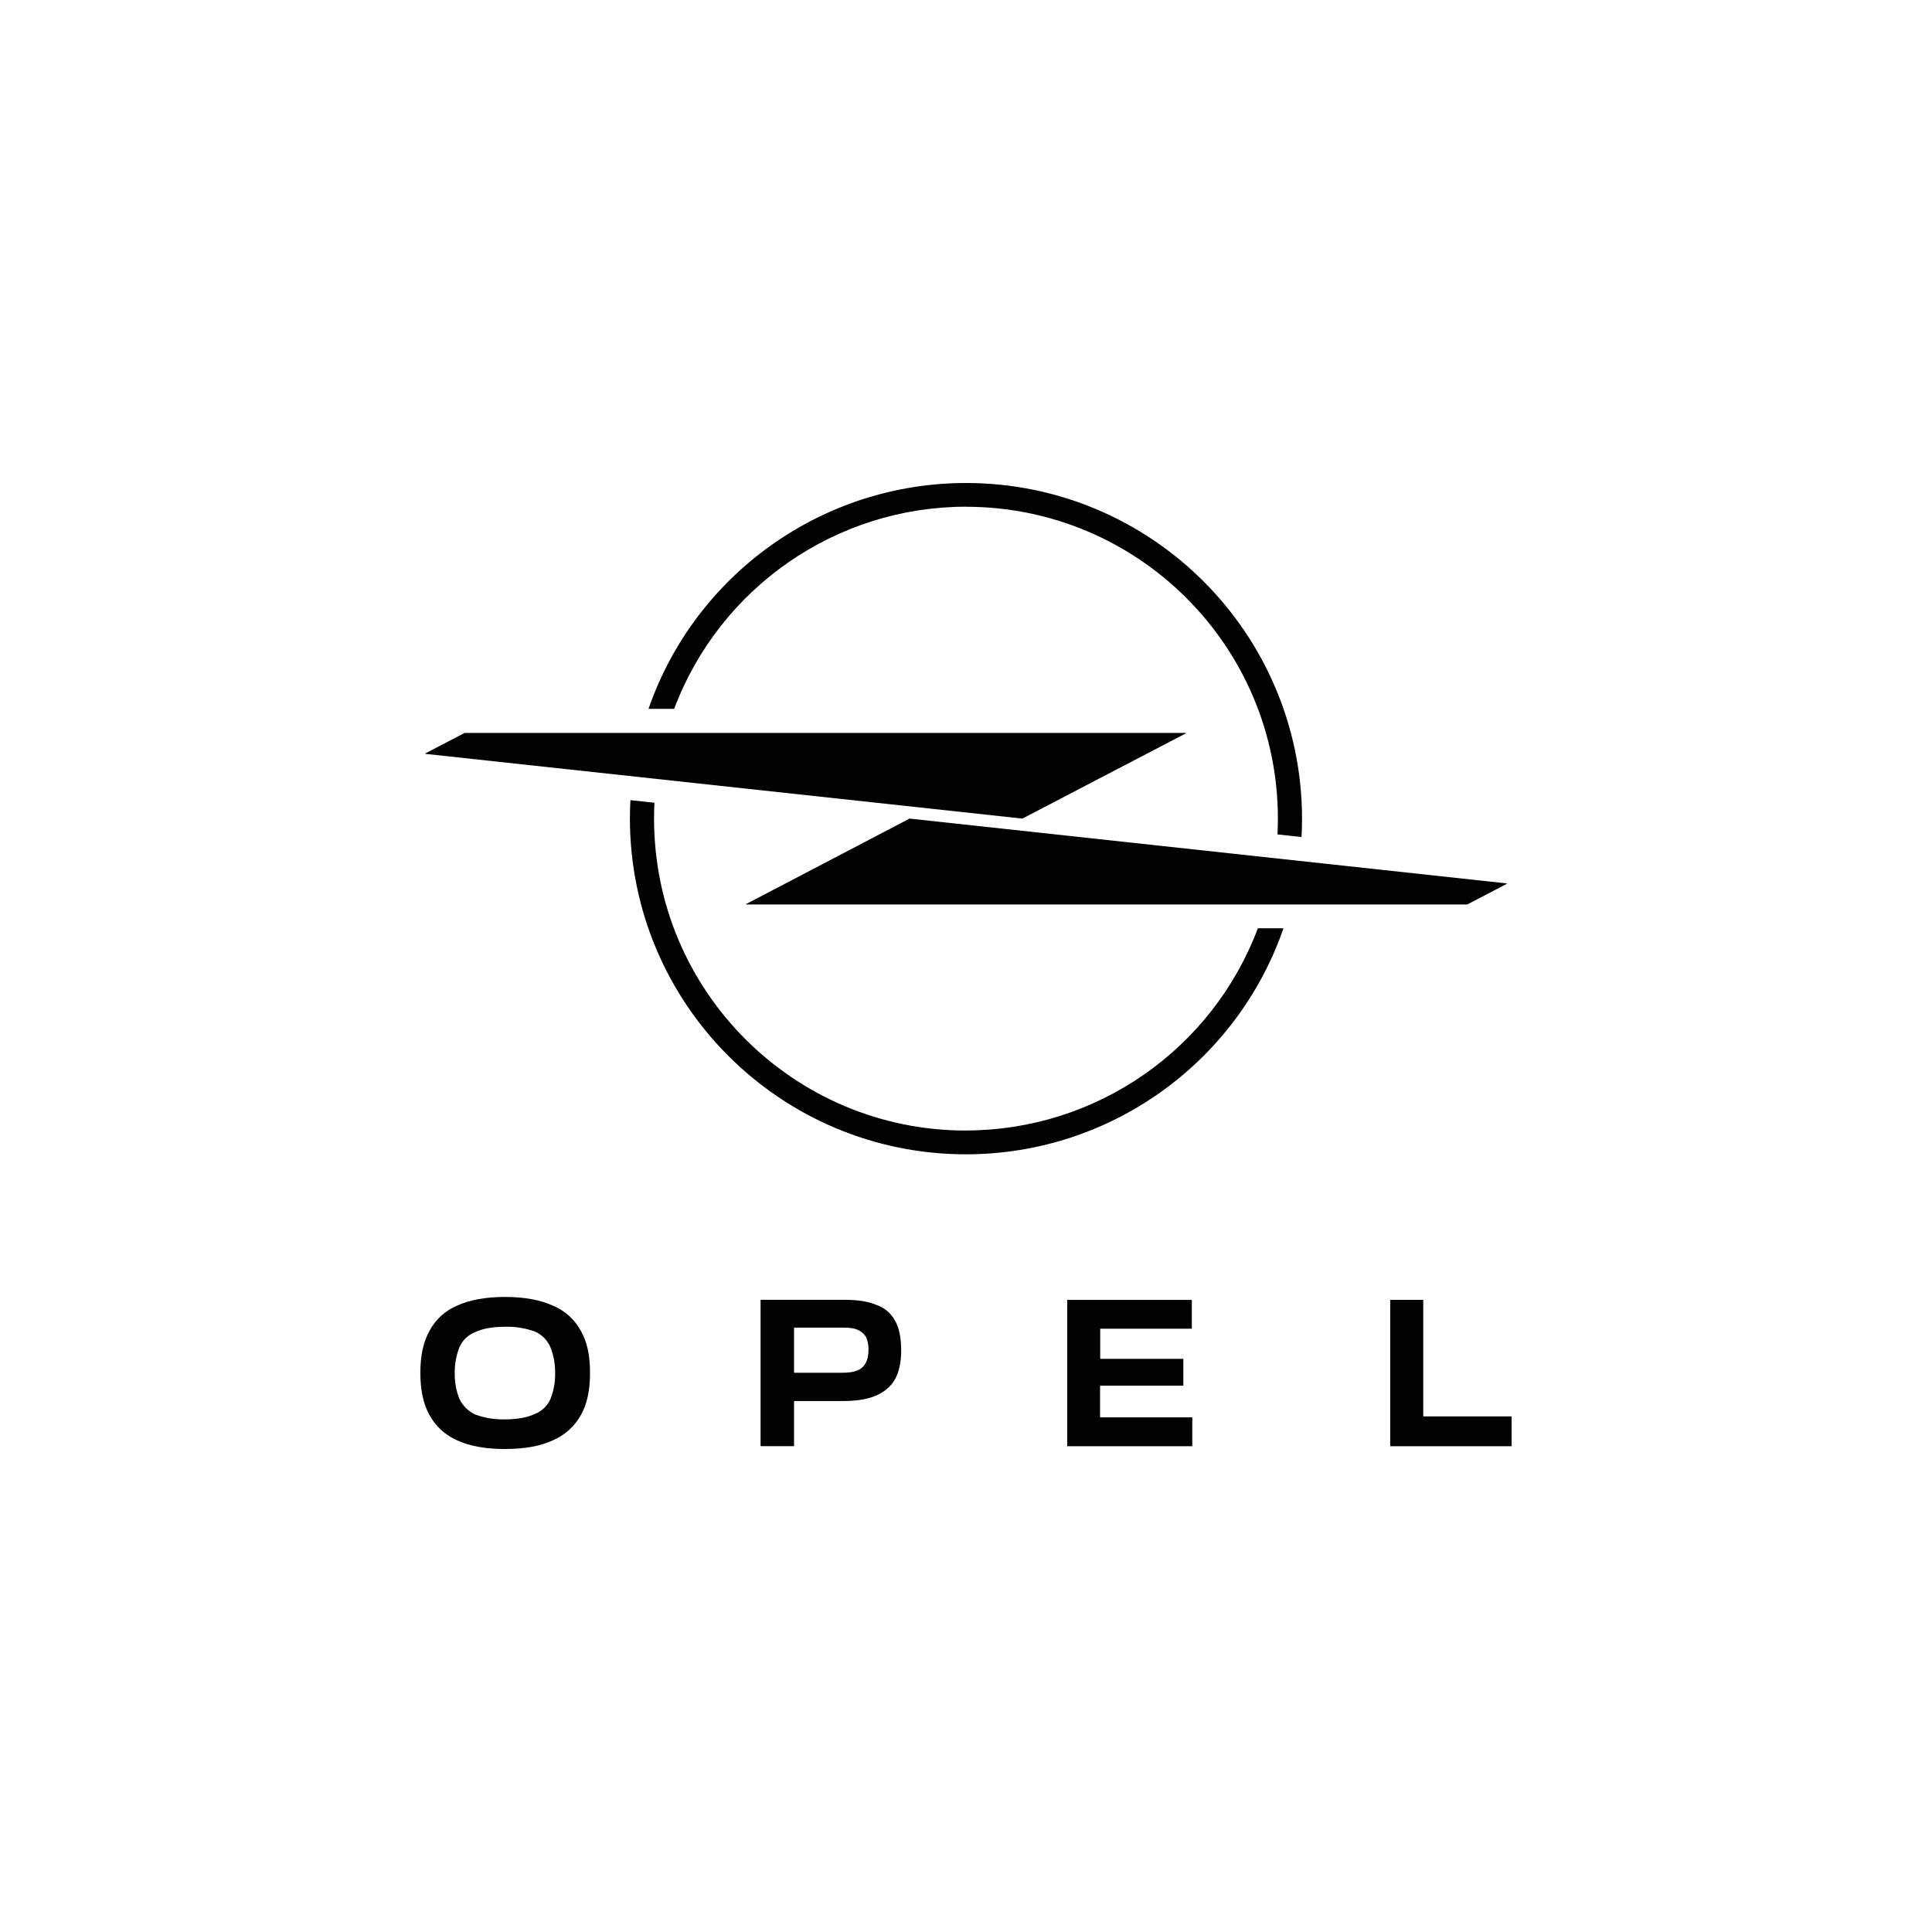
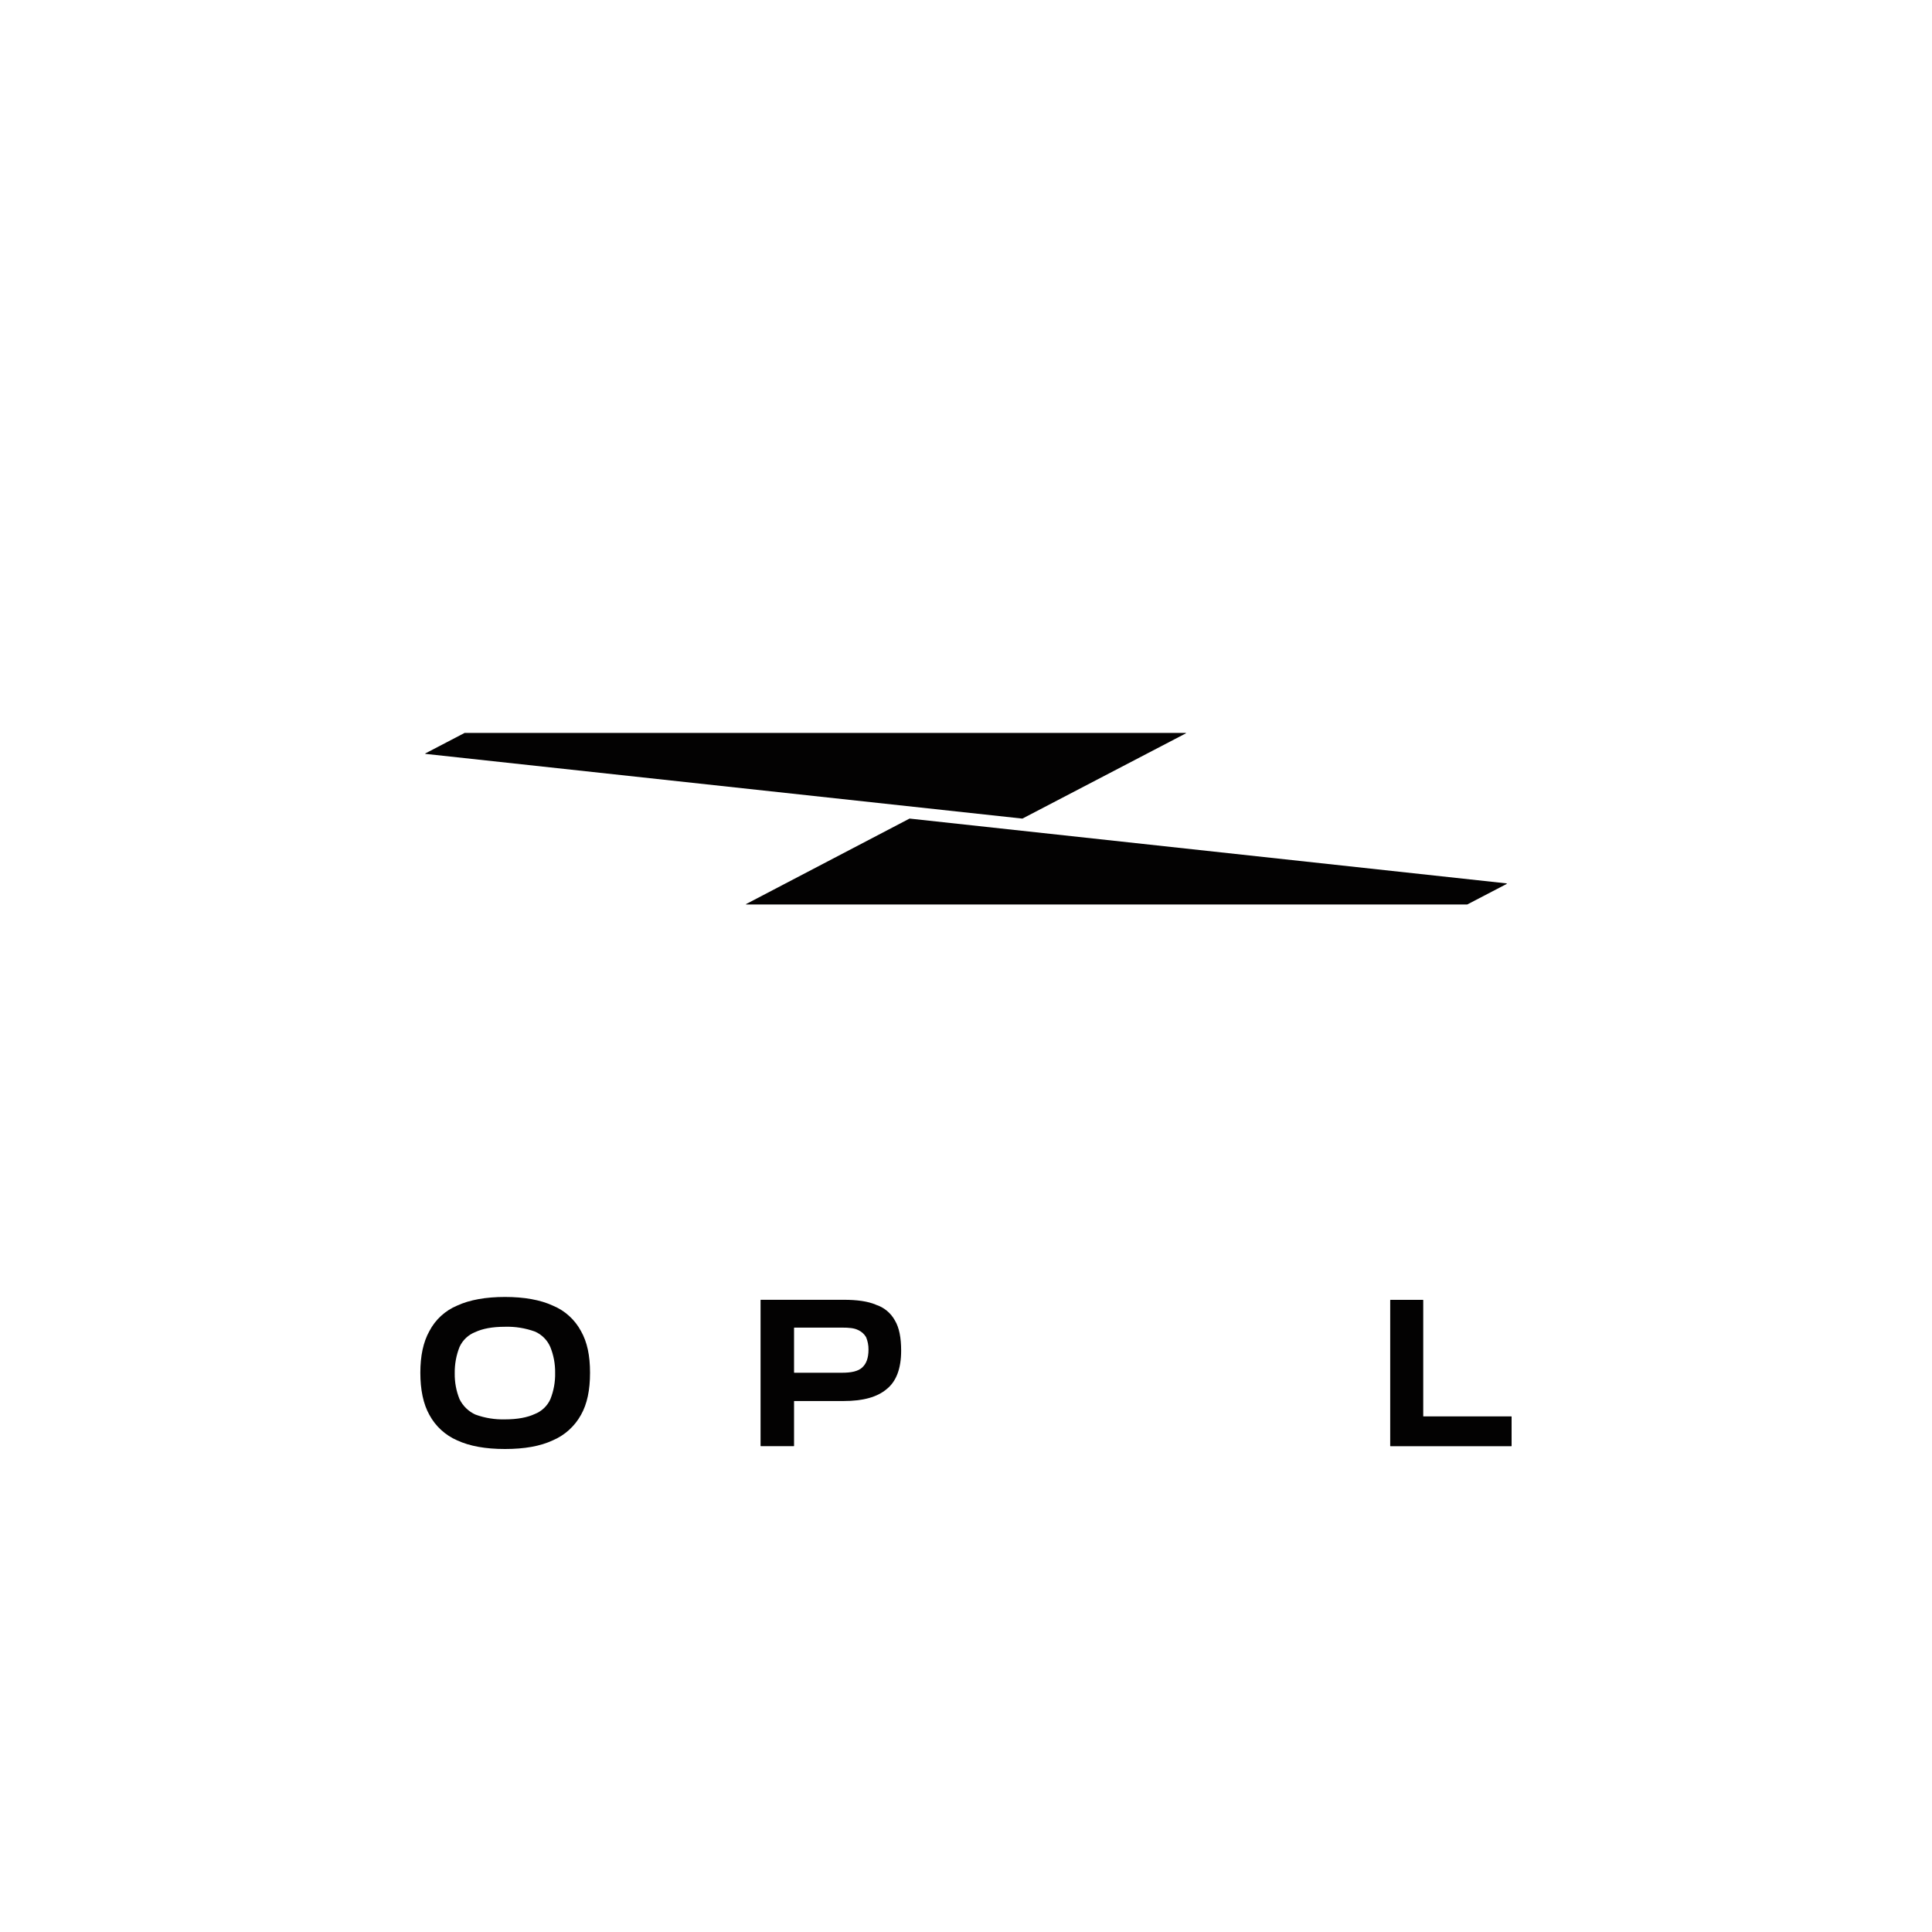
<svg xmlns="http://www.w3.org/2000/svg" id="Layer_1" data-name="Layer 1" viewBox="0 0 300 300">
  <defs>
    <style>
      .cls-1 {
        fill: #030202;
      }
    </style>
  </defs>
  <g>
-     <path class="cls-1" d="M170.88,215.17h12.83s.04-.01.04-.03v-4.1s-.02-.04-.04-.04h-12.83s-.04-.01-.04-.03c0,0,0,0,0,0v-4.61s.01-.04.03-.04c0,0,0,0,0,0h14.16s.04-.01.04-.03c0,0,0,0,0,0v-4.4s-.01-.04-.03-.04c0,0,0,0,0,0h-19.29s-.03.01-.03.03c0,0,0,0,0,0v22.65s.01.04.03.04h19.35s.04-.02.04-.04v-4.4s-.02-.04-.04-.04h-14.24s-.04-.01-.04-.03c0,0,0,0,0,0v-4.85s0-.04.02-.05c0,0,.02,0,.03,0Z" />
    <path class="cls-1" d="M135.98,202.58c-1.26-.52-2.89-.75-4.97-.75h-12.87s-.04.02-.04.04v22.65s.02.04.04.04h5.12s.04-.02.04-.04v-6.93s.01-.04.03-.04c0,0,0,0,0,0h7.68c2.98,0,5.2-.6,6.68-1.86,1.49-1.19,2.24-3.2,2.24-5.96,0-2.01-.3-3.57-.97-4.69-.64-1.17-1.71-2.05-2.98-2.45ZM133.9,212.34c-.67.6-1.71.82-3.19.82h-7.38s-.03-.02-.03-.04v-6.93s.01-.04.03-.04h7.38c1.12,0,1.93.07,2.52.37.53.23.97.62,1.26,1.12.25.61.38,1.27.37,1.93,0,1.34-.37,2.24-.97,2.76Z" />
    <path class="cls-1" d="M85.83,202.73c-1.93-.89-4.45-1.34-7.42-1.34s-5.49.45-7.42,1.34c-1.85.77-3.38,2.17-4.31,3.95-.96,1.71-1.41,3.87-1.41,6.48s.45,4.85,1.41,6.55c.95,1.76,2.47,3.15,4.31,3.95,1.93.89,4.38,1.34,7.42,1.34s5.49-.44,7.42-1.34c1.86-.79,3.4-2.18,4.38-3.95.97-1.71,1.41-3.87,1.41-6.55s-.44-4.77-1.41-6.48c-.96-1.78-2.5-3.18-4.38-3.95ZM85.46,217.27c-.48,1.06-1.36,1.89-2.45,2.31-1.12.52-2.67.82-4.6.82-1.57.04-3.13-.21-4.6-.75h0c-1.07-.49-1.93-1.33-2.45-2.38-.52-1.28-.77-2.64-.75-4.02-.02-1.4.23-2.8.75-4.1.48-1.06,1.36-1.89,2.45-2.31,1.12-.52,2.61-.82,4.6-.82,1.59-.05,3.17.21,4.67.75h0c1.06.47,1.91,1.32,2.37,2.39.52,1.28.77,2.64.75,4.02.03,1.4-.22,2.79-.74,4.09h0Z" />
    <path class="cls-1" d="M221,219.9v-18.02s-.02-.04-.04-.04h-5.05s-.04.02-.04.04v22.65s.02.04.04.04h18.78s.03-.02.03-.04v-4.55s-.01-.04-.03-.04h-13.65s-.04-.01-.04-.03c0,0,0,0,0-.01Z" />
  </g>
  <g>
    <path class="cls-1" d="M233.93,137.17l-92.68-10.06h-.02s-25.37,13.27-25.37,13.27c-.02,0-.03.03-.02.05,0,.01.01.02.02.02h111.97s6.1-3.18,6.1-3.18c.03,0,.05-.02.05-.04s-.02-.05-.04-.05h0Z" />
-     <path class="cls-1" d="M149.99,78.69c26.75,0,48.43,21.68,48.44,48.43,0,.82-.02,1.63-.06,2.45l3.73.4c.05-.94.08-1.89.08-2.85-.04-28.82-23.43-52.16-52.25-52.12-22.2.03-41.95,14.1-49.23,35.07h3.98c7.11-18.87,25.16-31.38,45.33-31.39Z" />
-     <path class="cls-1" d="M149.99,175.55c-26.75,0-48.43-21.69-48.43-48.44,0-.82.02-1.64.06-2.46l-3.73-.4c-.05.95-.08,1.9-.08,2.86.03,28.82,23.42,52.16,52.24,52.13,22.21-.02,41.98-14.11,49.25-35.1h-3.98c-7.1,18.88-25.16,31.39-45.34,31.4Z" />
    <path class="cls-1" d="M158.74,127.11h.02s25.37-13.23,25.37-13.23c.02,0,.03-.03.02-.05,0-.01-.01-.02-.02-.02h-111.99s-6.09,3.18-6.09,3.18c-.02,0-.03.03-.02.05,0,.01.01.02.02.02l92.69,10.05Z" />
  </g>
</svg>